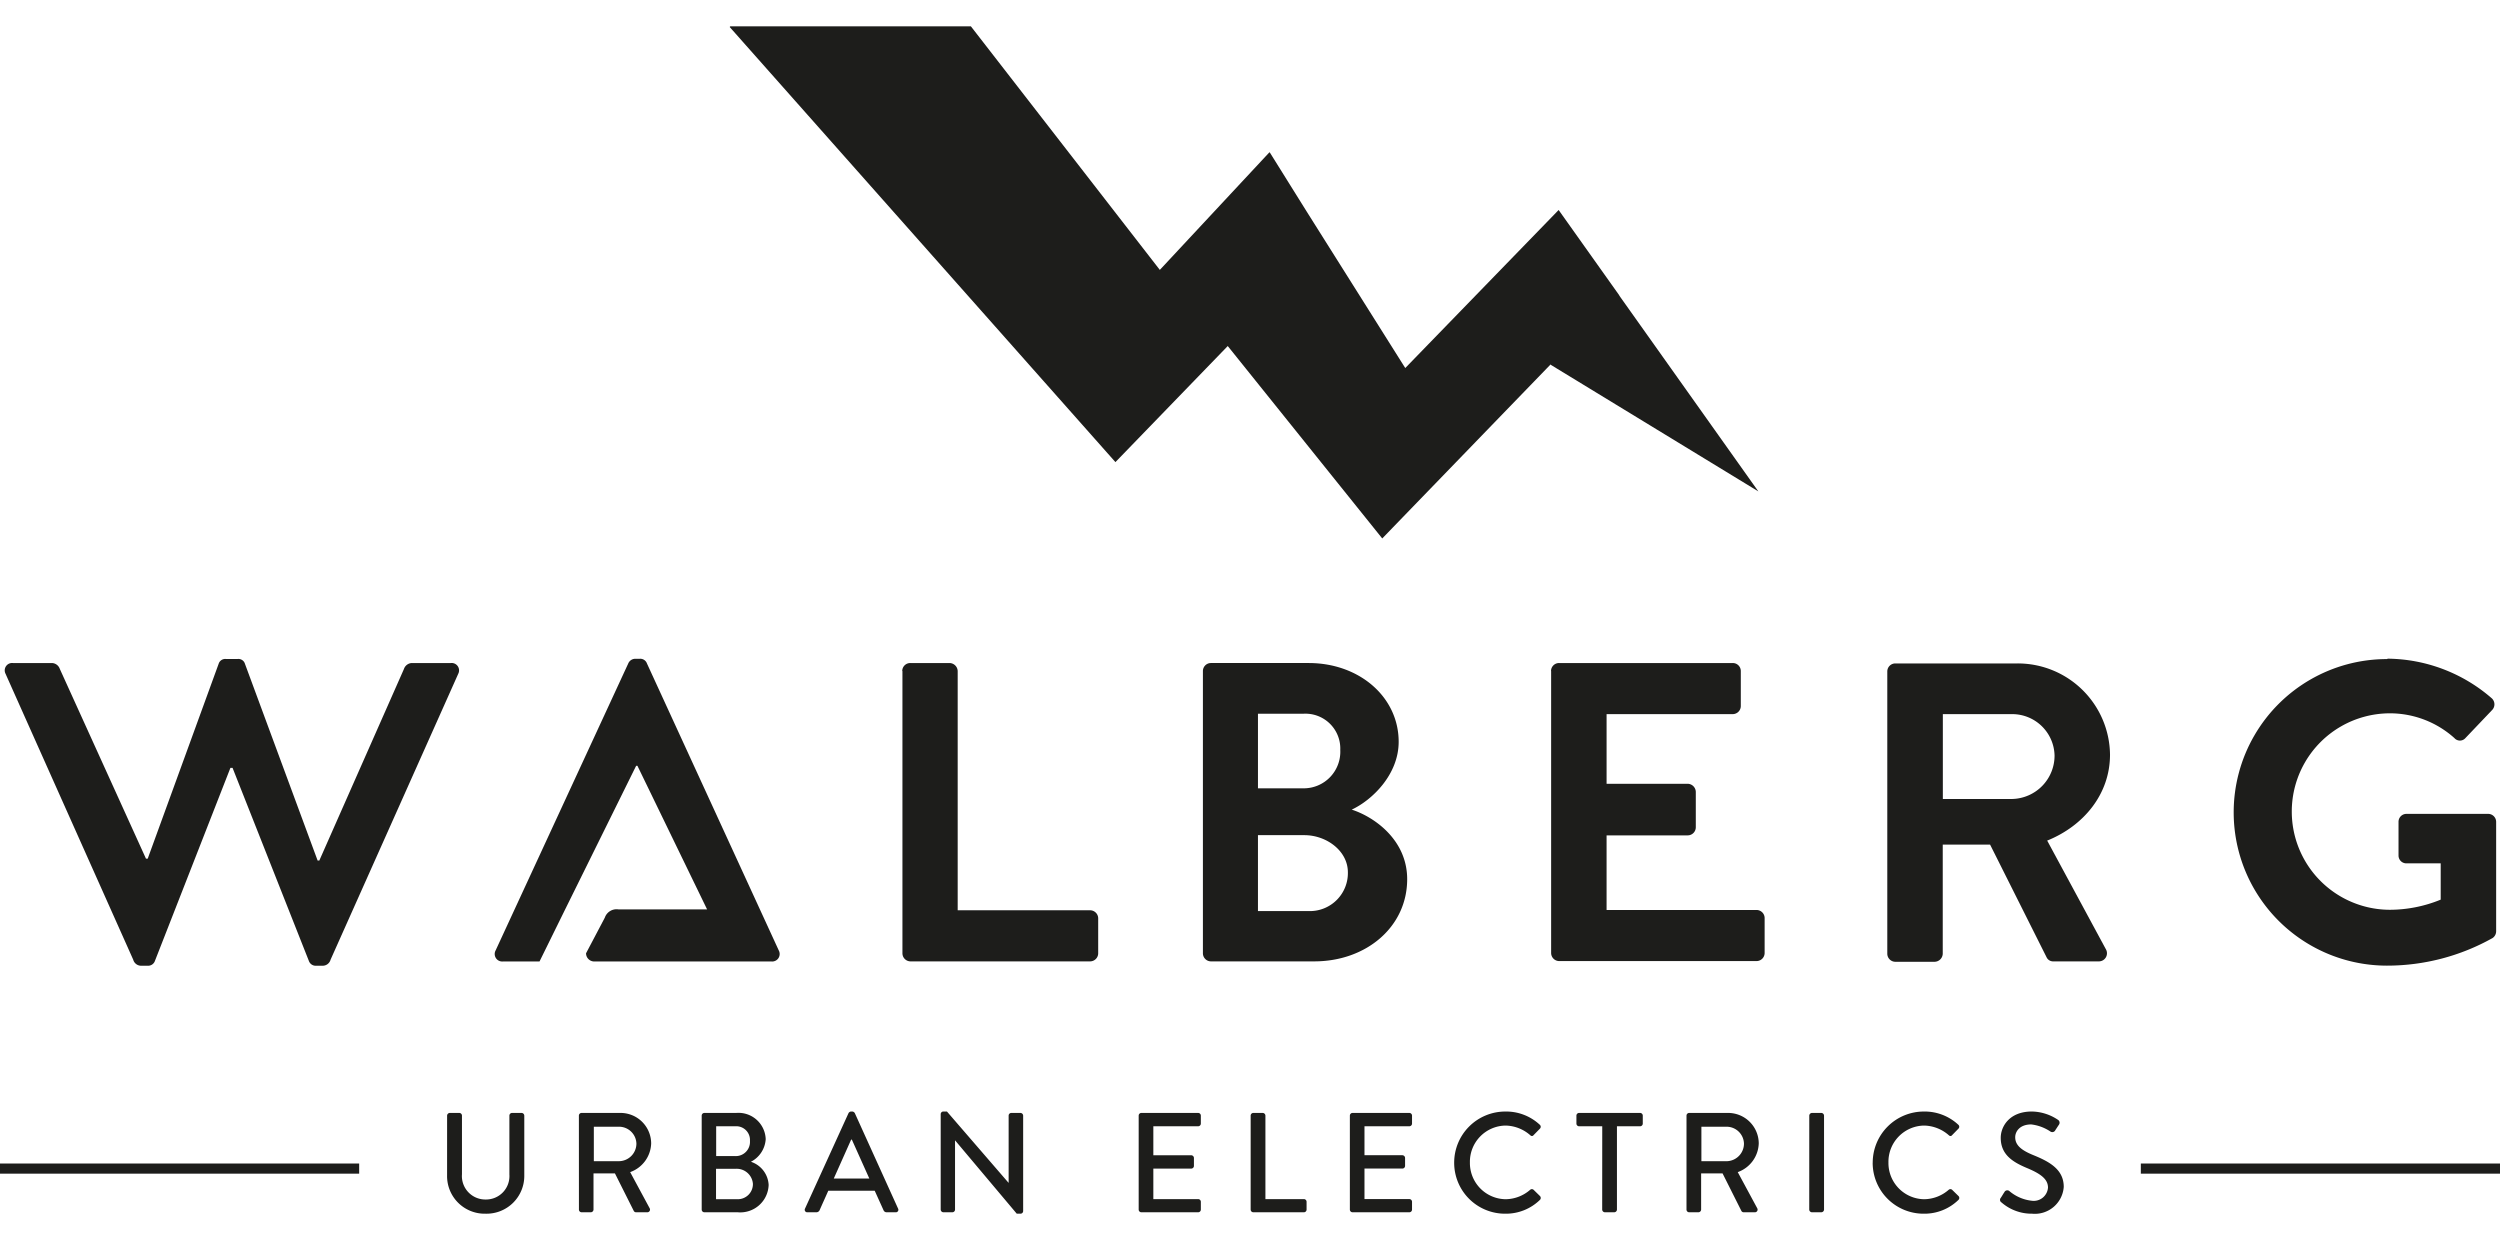
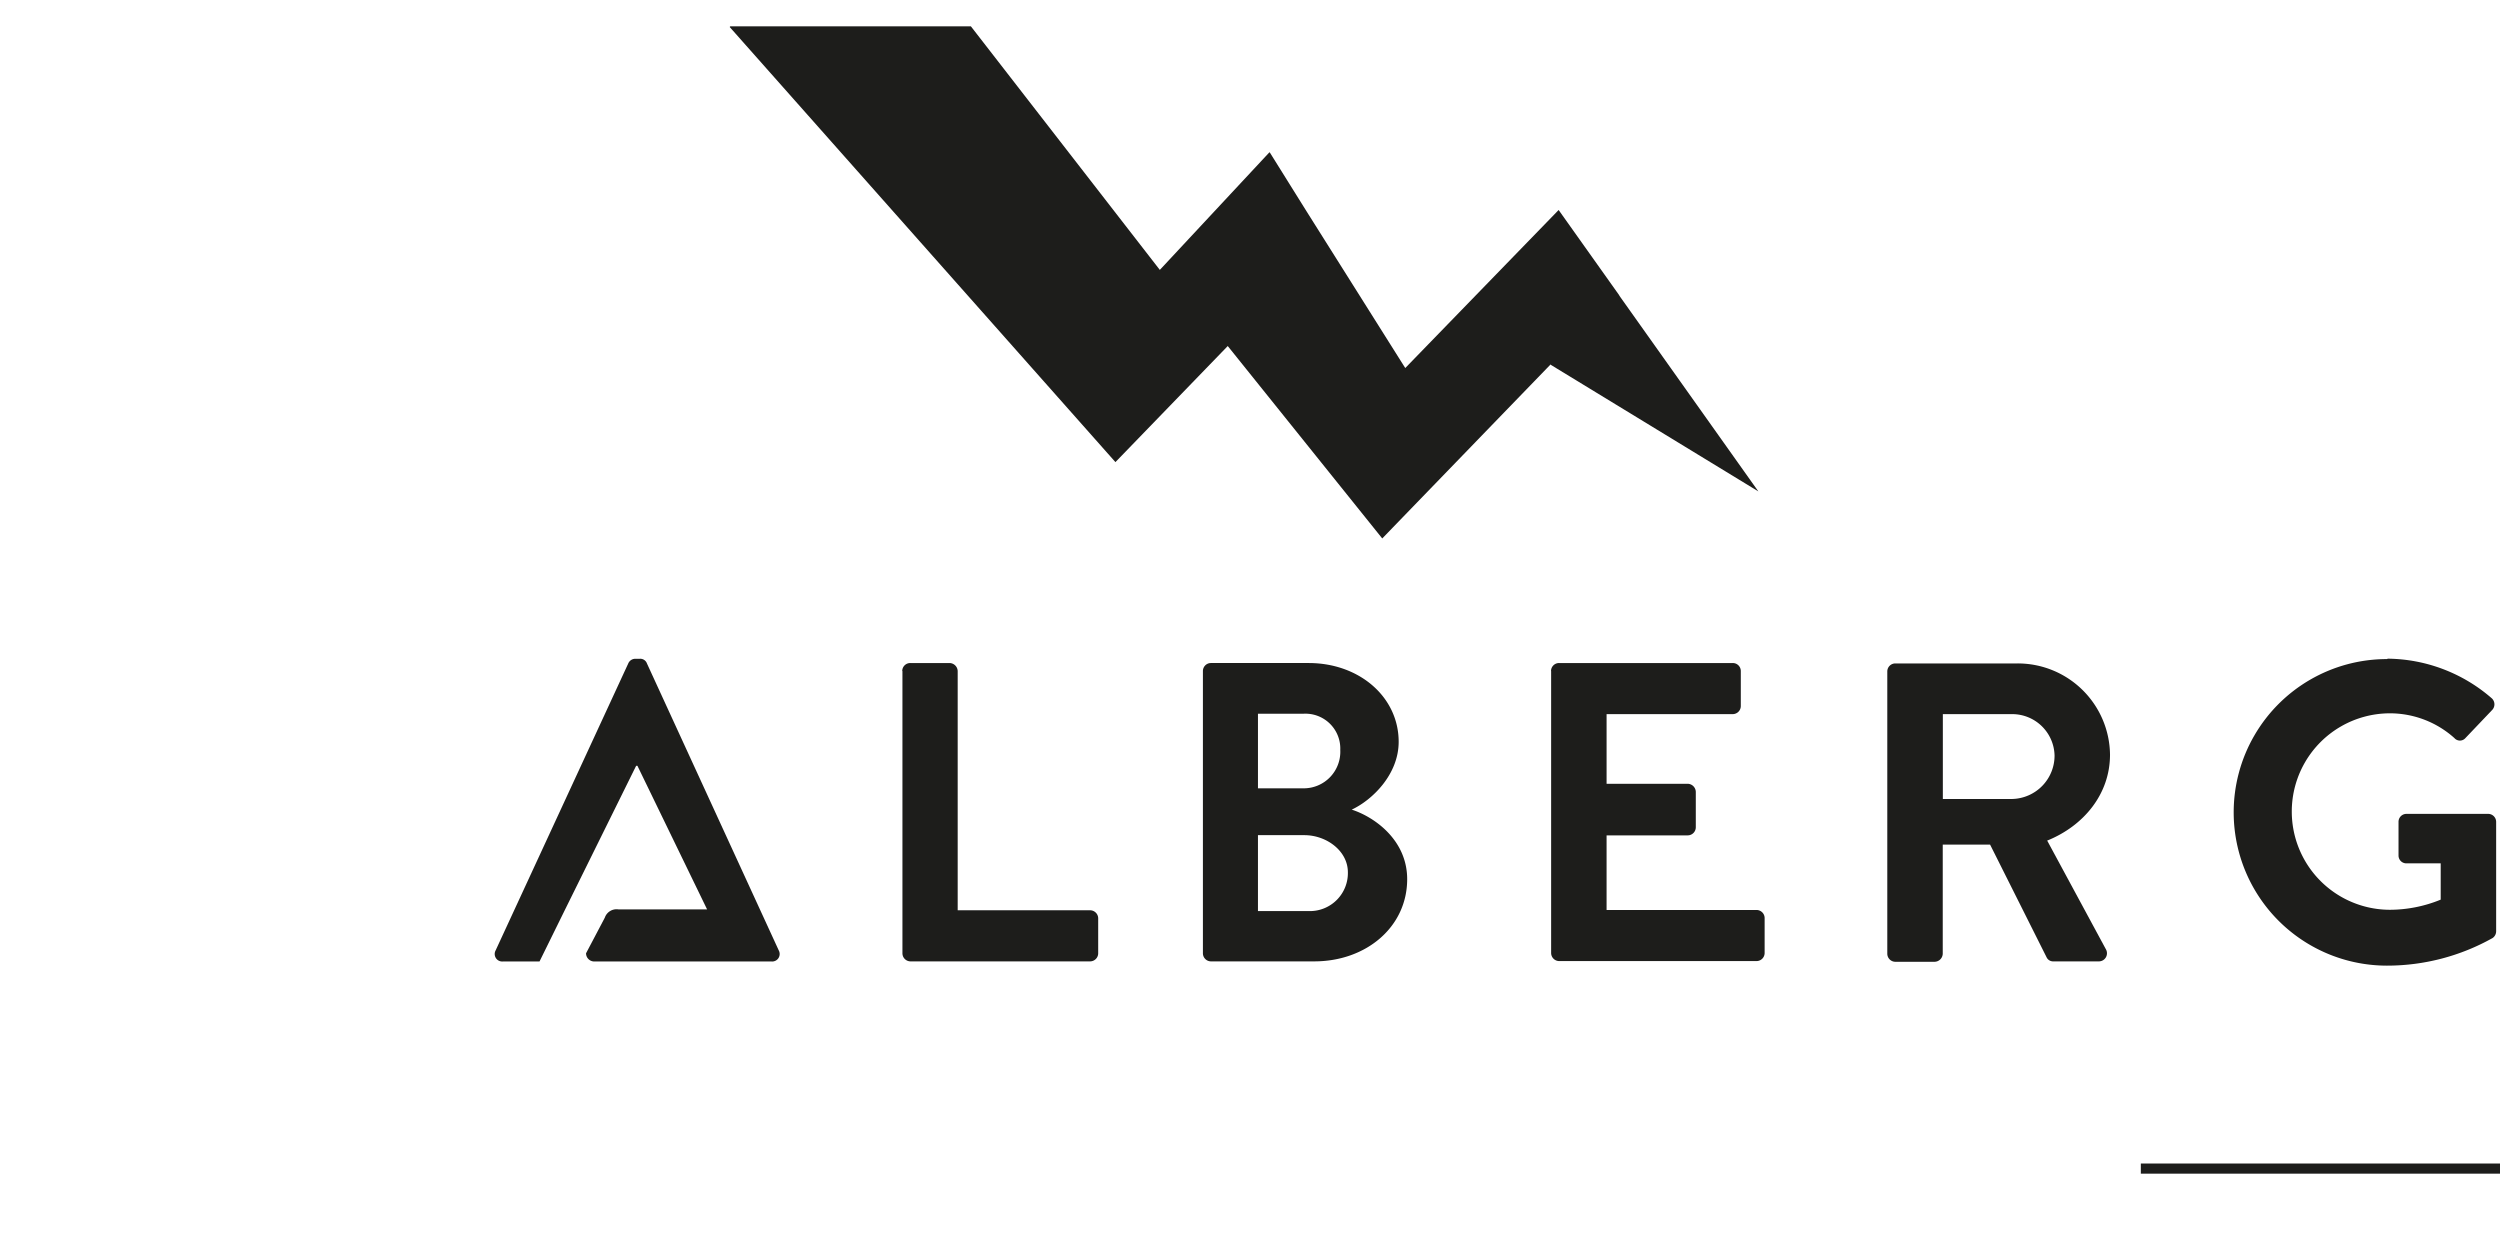
<svg xmlns="http://www.w3.org/2000/svg" id="WUE_Logo" width="187.5" height="93" viewBox="0 0 246.61 117.13">
-   <path id="Pfad_18" data-name="Pfad 18" d="M35.43,0H0" transform="translate(0 112.68)" fill="none" stroke="#1d1d1b" stroke-width="1" />
  <path id="Pfad_9" data-name="Pfad 9" d="M159.73,26.56l.01-.01-5.99-8.43L138.62,33.71l-9.75-15.48-3.62-5.8-.02.02-.01-.02-10.81,11.6L95.77,0H71.98l.05.07h-.05l38.05,42.92,11.05-11.42.03-.03,15.24,18.98,16.6-17.16.02-.02v.05l20.48,12.49L159.73,26.56Z" fill="#1d1d1b" />
-   <path id="Pfad_10" data-name="Pfad 10" d="M298.52,300.09a.73.73,0,0,1,.76-1h3.87a.86.86,0,0,1,.75.58l8.5,18.72h.17l7-19.23a.68.68,0,0,1,.72-.47h1.16a.67.67,0,0,1,.71.47l7.17,19.41h.17l8.35-18.9a.86.86,0,0,1,.76-.58h3.86a.73.73,0,0,1,.76,1l-12.62,28.26a.81.81,0,0,1-.76.6h-.67a.71.71,0,0,1-.71-.47l-7.53-19.05h-.21l-7.45,19.05a.71.71,0,0,1-.71.47h-.68a.81.81,0,0,1-.75-.6l-12.62-28.26Z" transform="translate(-298 -236.28)" fill="#1d1d1b" />
  <path id="Pfad_11" data-name="Pfad 11" d="M387,299.88a.79.79,0,0,1,.8-.79h3.87a.82.82,0,0,1,.8.79v23.6h13.06a.8.8,0,0,1,.8.8v3.44a.8.8,0,0,1-.8.8H387.82a.8.8,0,0,1-.8-.8V299.88Z" transform="translate(-298 -236.28)" fill="#1d1d1b" />
  <path id="Pfad_12" data-name="Pfad 12" d="M431.34,313.55c2-.93,4.63-3.45,4.63-6.69,0-4.41-3.87-7.77-8.88-7.77h-9.63a.79.79,0,0,0-.8.79v27.84a.8.8,0,0,0,.8.8h10.18c5.13,0,9.17-3.4,9.17-8.11,0-3.87-3.24-6.14-5.47-6.86Zm-9.25-9.46h4.5a3.44,3.44,0,0,1,3.62,3.57,3.61,3.61,0,0,1-3.62,3.79h-4.5v-7.36Zm5.09,19.47h-5.09v-7.49h4.58c2.19,0,4.29,1.56,4.29,3.66a3.75,3.75,0,0,1-3.78,3.83Z" transform="translate(-298 -236.28)" fill="#1d1d1b" />
  <path id="Pfad_13" data-name="Pfad 13" d="M451,299.88a.79.79,0,0,1,.8-.79h17.12a.79.79,0,0,1,.8.79v3.45a.8.8,0,0,1-.8.8H456.48V311h8a.82.82,0,0,1,.8.8v3.49a.8.8,0,0,1-.8.8h-8v7.36h14.79a.8.8,0,0,1,.8.8v3.44a.8.8,0,0,1-.8.8H451.81a.8.8,0,0,1-.8-.8V299.88Z" transform="translate(-298 -236.28)" fill="#1d1d1b" />
  <path id="Pfad_14" data-name="Pfad 14" d="M499.91,316.62c3.66-1.47,6.23-4.62,6.23-8.49a9.1,9.1,0,0,0-9.17-9h-12a.79.79,0,0,0-.8.79v27.84a.8.8,0,0,0,.8.8h3.87a.82.82,0,0,0,.8-.8V317h4.67l5.59,11.15a.71.71,0,0,0,.67.37H505a.8.8,0,0,0,.72-1.22l-5.77-10.68Zm-3.4-4.12h-6.86v-8.37h6.86a4.18,4.18,0,0,1,4.16,4.08,4.28,4.28,0,0,1-4.16,4.29Z" transform="translate(-298 -236.28)" fill="#1d1d1b" />
  <path id="Pfad_15" data-name="Pfad 15" d="M533.54,298.66a15.86,15.86,0,0,1,10.27,3.92.81.81,0,0,1,0,1.17l-2.61,2.74a.72.72,0,0,1-1.09,0,9.53,9.53,0,0,0-6.35-2.44,9.69,9.69,0,1,0,0,19.38,13.269,13.269,0,0,0,5-1v-3.58H535.4a.77.77,0,0,1-.8-.76v-3.32a.78.78,0,0,1,.8-.8h8.08a.79.79,0,0,1,.75.8v10.76a.82.82,0,0,1-.34.68,21.26,21.26,0,0,1-10.43,2.73,15.12,15.12,0,1,1,0-30.24" transform="translate(-298 -236.28)" fill="#1d1d1b" />
  <path id="Pfad_16" data-name="Pfad 16" d="M359,323.39a1.23,1.23,0,0,0-1.34.82l-1.85,3.51a.81.81,0,0,0,.81.81H374.1a.74.74,0,0,0,.72-1.09l-13-28.3a.7.7,0,0,0-.71-.47h-.42a.76.76,0,0,0-.72.47l-13.08,28.3a.74.74,0,0,0,.72,1.09h3.61l2.53-5.14h0l7-14.16h.13l6.87,14.16Z" transform="translate(-298 -236.28)" fill="#1d1d1b" />
-   <path id="Pfad_17" data-name="Pfad 17" d="M1.232-3.654A3.711,3.711,0,0,0,5.026.14,3.726,3.726,0,0,0,8.848-3.654v-5.88A.275.275,0,0,0,8.582-9.8H7.644a.266.266,0,0,0-.266.266v5.81A2.309,2.309,0,0,1,5.026-1.26,2.311,2.311,0,0,1,2.7-3.752V-9.534A.266.266,0,0,0,2.436-9.8H1.5a.275.275,0,0,0-.266.266ZM14.238-.266A.266.266,0,0,0,14.5,0h.91a.275.275,0,0,0,.266-.266v-3.57h2.114l1.862,3.71A.258.258,0,0,0,19.88,0h1.092a.265.265,0,0,0,.238-.406L19.292-3.962A3.107,3.107,0,0,0,21.364-6.8a3.021,3.021,0,0,0-3.052-3H14.5a.266.266,0,0,0-.266.266Zm1.47-4.774v-3.4H18.2a1.716,1.716,0,0,1,1.708,1.666A1.739,1.739,0,0,1,18.2-5.04ZM26.348-.266A.266.266,0,0,0,26.614,0H29.9a2.8,2.8,0,0,0,3.052-2.7,2.534,2.534,0,0,0-1.75-2.282A2.692,2.692,0,0,0,32.662-7.21,2.688,2.688,0,0,0,29.75-9.8H26.614a.266.266,0,0,0-.266.266Zm1.428-5.278v-2.94h1.89a1.352,1.352,0,0,1,1.442,1.442,1.4,1.4,0,0,1-1.442,1.5Zm-.014,4.256v-3H29.68A1.608,1.608,0,0,1,31.4-2.814,1.492,1.492,0,0,1,29.89-1.288ZM36.778,0h.882a.352.352,0,0,0,.322-.21c.28-.644.574-1.274.854-1.918h4.578L44.282-.21A.326.326,0,0,0,44.6,0h.882a.247.247,0,0,0,.238-.364l-4.27-9.422a.328.328,0,0,0-.238-.154h-.14a.328.328,0,0,0-.238.154L36.54-.364A.247.247,0,0,0,36.778,0Zm2.6-3.332L41.09-7.168h.07l1.722,3.836ZM49.924-.266A.275.275,0,0,0,50.19,0h.882a.266.266,0,0,0,.266-.266V-7.084h.014L57.428.14h.364a.263.263,0,0,0,.266-.252V-9.534a.275.275,0,0,0-.266-.266h-.9a.266.266,0,0,0-.266.266v6.622h-.014L50.54-9.94h-.35a.263.263,0,0,0-.266.252Zm19.53,0A.266.266,0,0,0,69.72,0h5.6a.266.266,0,0,0,.266-.266v-.77A.266.266,0,0,0,75.32-1.3H70.9v-3.01h3.738a.266.266,0,0,0,.266-.266v-.784a.275.275,0,0,0-.266-.266H70.9V-8.484H75.32a.266.266,0,0,0,.266-.266v-.784A.266.266,0,0,0,75.32-9.8h-5.6a.266.266,0,0,0-.266.266Zm11.046,0A.266.266,0,0,0,80.766,0H85.75a.266.266,0,0,0,.266-.266v-.77A.266.266,0,0,0,85.75-1.3H81.956V-9.534A.275.275,0,0,0,81.69-9.8h-.924a.266.266,0,0,0-.266.266Zm9.786,0A.266.266,0,0,0,90.552,0h5.6a.266.266,0,0,0,.266-.266v-.77a.266.266,0,0,0-.266-.266H91.728v-3.01h3.738a.266.266,0,0,0,.266-.266v-.784a.275.275,0,0,0-.266-.266H91.728V-8.484h4.424a.266.266,0,0,0,.266-.266v-.784a.266.266,0,0,0-.266-.266h-5.6a.266.266,0,0,0-.266.266Zm10.29-4.62A5.019,5.019,0,0,0,105.63.14a4.8,4.8,0,0,0,3.4-1.358.267.267,0,0,0,.014-.378l-.644-.63a.256.256,0,0,0-.336.014,3.749,3.749,0,0,1-2.408.924,3.57,3.57,0,0,1-3.528-3.626,3.571,3.571,0,0,1,3.514-3.64,3.794,3.794,0,0,1,2.422.938c.126.126.252.126.35,0l.616-.63a.26.26,0,0,0-.014-.392,4.86,4.86,0,0,0-3.388-1.3A5.043,5.043,0,0,0,100.576-4.886Zm14.6,4.62a.275.275,0,0,0,.266.266h.924a.275.275,0,0,0,.266-.266V-8.484h2.282a.266.266,0,0,0,.266-.266v-.784a.266.266,0,0,0-.266-.266H112.9a.266.266,0,0,0-.266.266v.784a.266.266,0,0,0,.266.266h2.282Zm8.316,0A.266.266,0,0,0,123.76,0h.91a.275.275,0,0,0,.266-.266v-3.57h2.114l1.862,3.71a.258.258,0,0,0,.224.126h1.092a.265.265,0,0,0,.238-.406l-1.918-3.556A3.107,3.107,0,0,0,130.62-6.8a3.021,3.021,0,0,0-3.052-3H123.76a.266.266,0,0,0-.266.266Zm1.47-4.774v-3.4h2.492a1.716,1.716,0,0,1,1.708,1.666,1.739,1.739,0,0,1-1.708,1.736ZM135.6-.266A.275.275,0,0,0,135.87,0h.924a.275.275,0,0,0,.266-.266V-9.534a.275.275,0,0,0-.266-.266h-.924a.275.275,0,0,0-.266.266Zm6.258-4.62A5.019,5.019,0,0,0,146.916.14a4.805,4.805,0,0,0,3.4-1.358.267.267,0,0,0,.014-.378l-.644-.63a.256.256,0,0,0-.336.014,3.749,3.749,0,0,1-2.408.924,3.57,3.57,0,0,1-3.528-3.626,3.571,3.571,0,0,1,3.514-3.64,3.794,3.794,0,0,1,2.422.938c.126.126.252.126.35,0l.616-.63a.26.26,0,0,0-.014-.392,4.86,4.86,0,0,0-3.388-1.3A5.043,5.043,0,0,0,141.862-4.886Zm12.712,3.92A4.534,4.534,0,0,0,157.584.14a2.858,2.858,0,0,0,3.122-2.646c0-1.708-1.386-2.478-3.01-3.136-1.162-.476-1.778-.966-1.778-1.764,0-.518.406-1.26,1.582-1.26a4.306,4.306,0,0,1,1.89.7.331.331,0,0,0,.49-.14c.112-.168.238-.364.35-.532a.333.333,0,0,0-.084-.476,4.743,4.743,0,0,0-2.59-.826c-2.226,0-3.066,1.5-3.066,2.59,0,1.624,1.12,2.366,2.548,2.968,1.386.574,2.114,1.106,2.114,1.946a1.41,1.41,0,0,1-1.582,1.3,4.11,4.11,0,0,1-2.24-.966.317.317,0,0,0-.476.112c-.126.182-.238.392-.364.574A.294.294,0,0,0,154.574-.966Z" transform="translate(42.87 116.99)" fill="#1d1d1b" />
  <path id="Pfad_19" data-name="Pfad 19" d="M35.43,0H0" transform="translate(211.18 112.68)" fill="none" stroke="#1d1d1b" stroke-width="1" />
</svg>